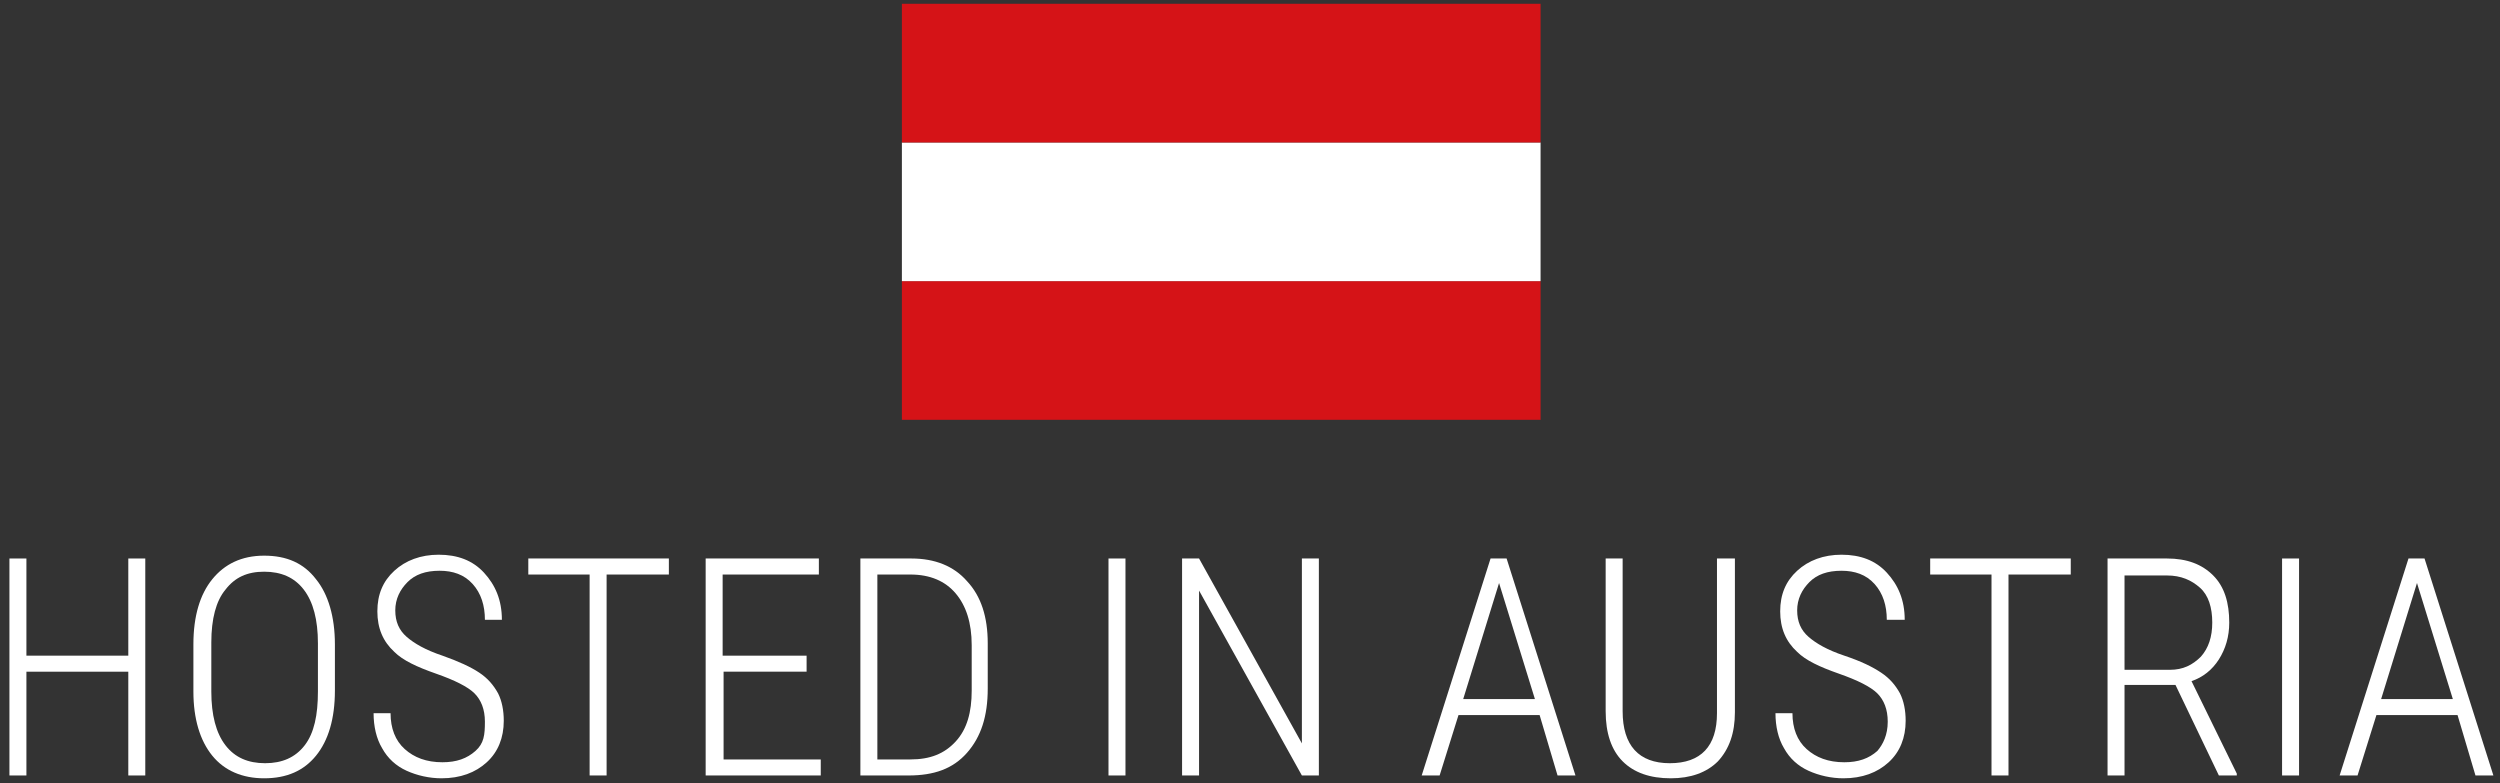
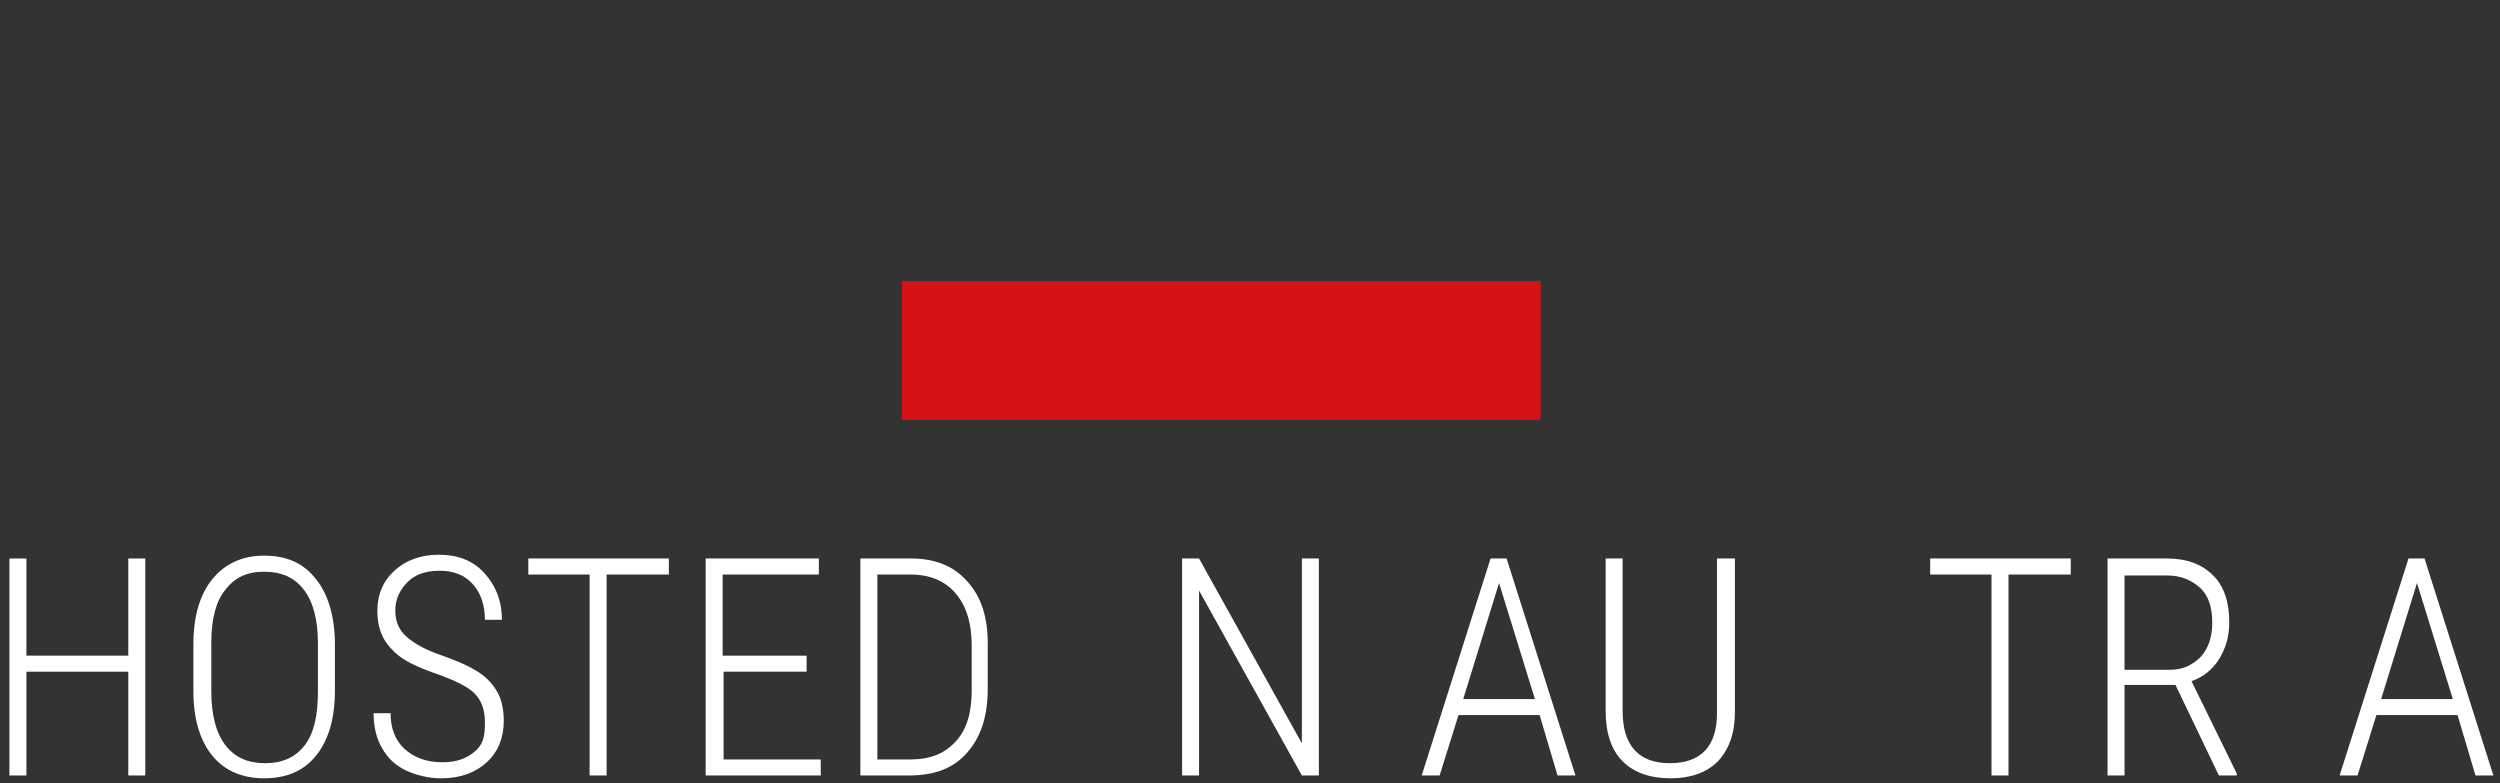
<svg xmlns="http://www.w3.org/2000/svg" version="1.1" id="Ebene_1" x="0px" y="0px" viewBox="0 0 265 83" style="enable-background:new 0 0 265 83;" xml:space="preserve">
  <rect x="0" y="0" width="265" height="83" fill="#333333" stroke="none" />
  <style type="text/css">
	.st0{fill:#D51317;}
	.st1{fill:#FFFFFF;}
</style>
  <rect x="95.6" y="29.8" class="st0" width="67.7" height="14.7" />
-   <rect x="95.6" y="15.1" class="st1" width="67.7" height="14.7" />
-   <rect x="95.6" y="0.4" class="st0" width="67.7" height="14.7" />
  <g>
    <g>
      <path class="st1" d="M15.4,82.2h-1.8v-11H2.8v11H1v-23h1.8v10.3h10.8V59.2h1.8V82.2z" />
      <path class="st1" d="M35.5,73.2c0,3-0.7,5.3-2,6.9c-1.3,1.6-3.1,2.4-5.5,2.4c-2.3,0-4.2-0.8-5.5-2.4c-1.3-1.6-2-3.9-2-6.8v-5    c0-3,0.7-5.3,2-6.9c1.3-1.6,3.1-2.5,5.5-2.5c2.4,0,4.2,0.8,5.5,2.5c1.3,1.6,2,4,2,6.9V73.2z M33.7,68.2c0-2.5-0.5-4.4-1.5-5.7    c-1-1.3-2.4-1.9-4.2-1.9c-1.8,0-3.1,0.6-4.1,1.9c-1,1.2-1.5,3.1-1.5,5.6v5.2c0,2.5,0.5,4.4,1.5,5.7c1,1.3,2.4,1.9,4.2,1.9    c1.8,0,3.2-0.6,4.2-1.9c1-1.3,1.4-3.2,1.4-5.7V68.2z" />
      <path class="st1" d="M51.4,76.5c0-1.3-0.4-2.3-1.1-3s-2.1-1.4-4.1-2.1s-3.5-1.4-4.4-2.3c-1.2-1.1-1.8-2.5-1.8-4.3    c0-1.8,0.6-3.2,1.8-4.3c1.2-1.1,2.8-1.7,4.7-1.7c2,0,3.6,0.6,4.8,1.9c1.2,1.3,1.9,2.9,1.9,5h-1.8c0-1.5-0.4-2.8-1.3-3.8    c-0.9-1-2.1-1.4-3.5-1.4c-1.5,0-2.6,0.4-3.4,1.2c-0.8,0.8-1.3,1.8-1.3,3c0,1.2,0.4,2.1,1.2,2.8c0.8,0.7,2,1.4,3.8,2    c1.7,0.6,3,1.2,3.9,1.8s1.5,1.3,2,2.2c0.4,0.8,0.6,1.8,0.6,2.9c0,1.8-0.6,3.3-1.8,4.4s-2.8,1.7-4.8,1.7c-1.3,0-2.6-0.3-3.7-0.8    s-2-1.3-2.6-2.4c-0.6-1-0.9-2.3-0.9-3.7h1.8c0,1.6,0.5,2.9,1.5,3.8s2.3,1.4,4,1.4c1.5,0,2.6-0.4,3.5-1.2S51.4,77.9,51.4,76.5z" />
      <path class="st1" d="M70.8,60.9h-6.5v21.3h-1.8V60.9h-6.5v-1.7h14.9V60.9z" />
      <path class="st1" d="M85.6,71.2h-8.9v9.3h10.3v1.7H74.8v-23h12v1.7H76.6v8.6h8.9V71.2z" />
      <path class="st1" d="M91.2,82.2v-23h5.4c2.5,0,4.5,0.8,5.9,2.4c1.5,1.6,2.2,3.8,2.2,6.6V73c0,2.9-0.7,5.1-2.2,6.8    s-3.5,2.4-6.2,2.4H91.2z M93,60.9v19.6h3.5c2.1,0,3.6-0.6,4.8-1.9s1.7-3.1,1.7-5.4v-4.8c0-2.4-0.6-4.2-1.7-5.5    c-1.1-1.3-2.7-2-4.8-2H93z" />
-       <path class="st1" d="M119.3,82.2h-1.8v-23h1.8V82.2z" />
      <path class="st1" d="M139.8,82.2H138l-10.9-19.6v19.6h-1.8v-23h1.8L138,78.8V59.2h1.8V82.2z" />
      <path class="st1" d="M163.2,75.8h-8.6l-2,6.4h-1.9l7.3-23h1.7l7.3,23h-1.9L163.2,75.8z M155.1,74.1h7.6l-3.8-12.3L155.1,74.1z" />
      <path class="st1" d="M183.9,59.2v16.3c0,2.2-0.6,3.9-1.8,5.2c-1.2,1.2-2.9,1.8-5,1.8c-2.2,0-3.9-0.6-5.1-1.8    c-1.2-1.2-1.8-3-1.8-5.3V59.2h1.8v16.2c0,3.6,1.7,5.5,5,5.5c3.3,0,5-1.8,5-5.3V59.2H183.9z" />
-       <path class="st1" d="M200.1,76.5c0-1.3-0.4-2.3-1.1-3c-0.7-0.7-2.1-1.4-4.1-2.1s-3.5-1.4-4.4-2.3c-1.2-1.1-1.8-2.5-1.8-4.3    c0-1.8,0.6-3.2,1.8-4.3c1.2-1.1,2.8-1.7,4.7-1.7c2,0,3.6,0.6,4.8,1.9c1.2,1.3,1.9,2.9,1.9,5H200c0-1.5-0.4-2.8-1.3-3.8    s-2.1-1.4-3.5-1.4c-1.5,0-2.6,0.4-3.4,1.2c-0.8,0.8-1.3,1.8-1.3,3c0,1.2,0.4,2.1,1.2,2.8s2,1.4,3.8,2s3,1.2,3.9,1.8s1.5,1.3,2,2.2    c0.4,0.8,0.6,1.8,0.6,2.9c0,1.8-0.6,3.3-1.8,4.4c-1.2,1.1-2.8,1.7-4.8,1.7c-1.3,0-2.6-0.3-3.7-0.8s-2-1.3-2.6-2.4    c-0.6-1-0.9-2.3-0.9-3.7h1.8c0,1.6,0.5,2.9,1.5,3.8s2.3,1.4,4,1.4c1.5,0,2.6-0.4,3.5-1.2C199.6,78.9,200.1,77.9,200.1,76.5z" />
-       <path class="st1" d="M219.4,60.9h-6.5v21.3h-1.8V60.9h-6.5v-1.7h14.9V60.9z" />
+       <path class="st1" d="M219.4,60.9h-6.5v21.3h-1.8V60.9h-6.5v-1.7h14.9V60.9" />
      <path class="st1" d="M230.6,72.6h-5.4v9.6h-1.8v-23h6.3c2.1,0,3.7,0.6,4.9,1.8s1.7,2.9,1.7,5c0,1.5-0.4,2.8-1.1,3.9    c-0.7,1.1-1.7,1.9-2.9,2.3l4.8,9.8v0.2h-1.9L230.6,72.6z M225.2,71h4.8c1.4,0,2.4-0.5,3.3-1.4c0.8-0.9,1.2-2.1,1.2-3.6    c0-1.6-0.4-2.9-1.3-3.7s-2-1.3-3.5-1.3h-4.5V71z" />
-       <path class="st1" d="M243.7,82.2h-1.8v-23h1.8V82.2z" />
      <path class="st1" d="M260.5,75.8h-8.6l-2,6.4H248l7.3-23h1.7l7.3,23h-1.9L260.5,75.8z M252.4,74.1h7.6l-3.8-12.3L252.4,74.1z" />
    </g>
  </g>
</svg>